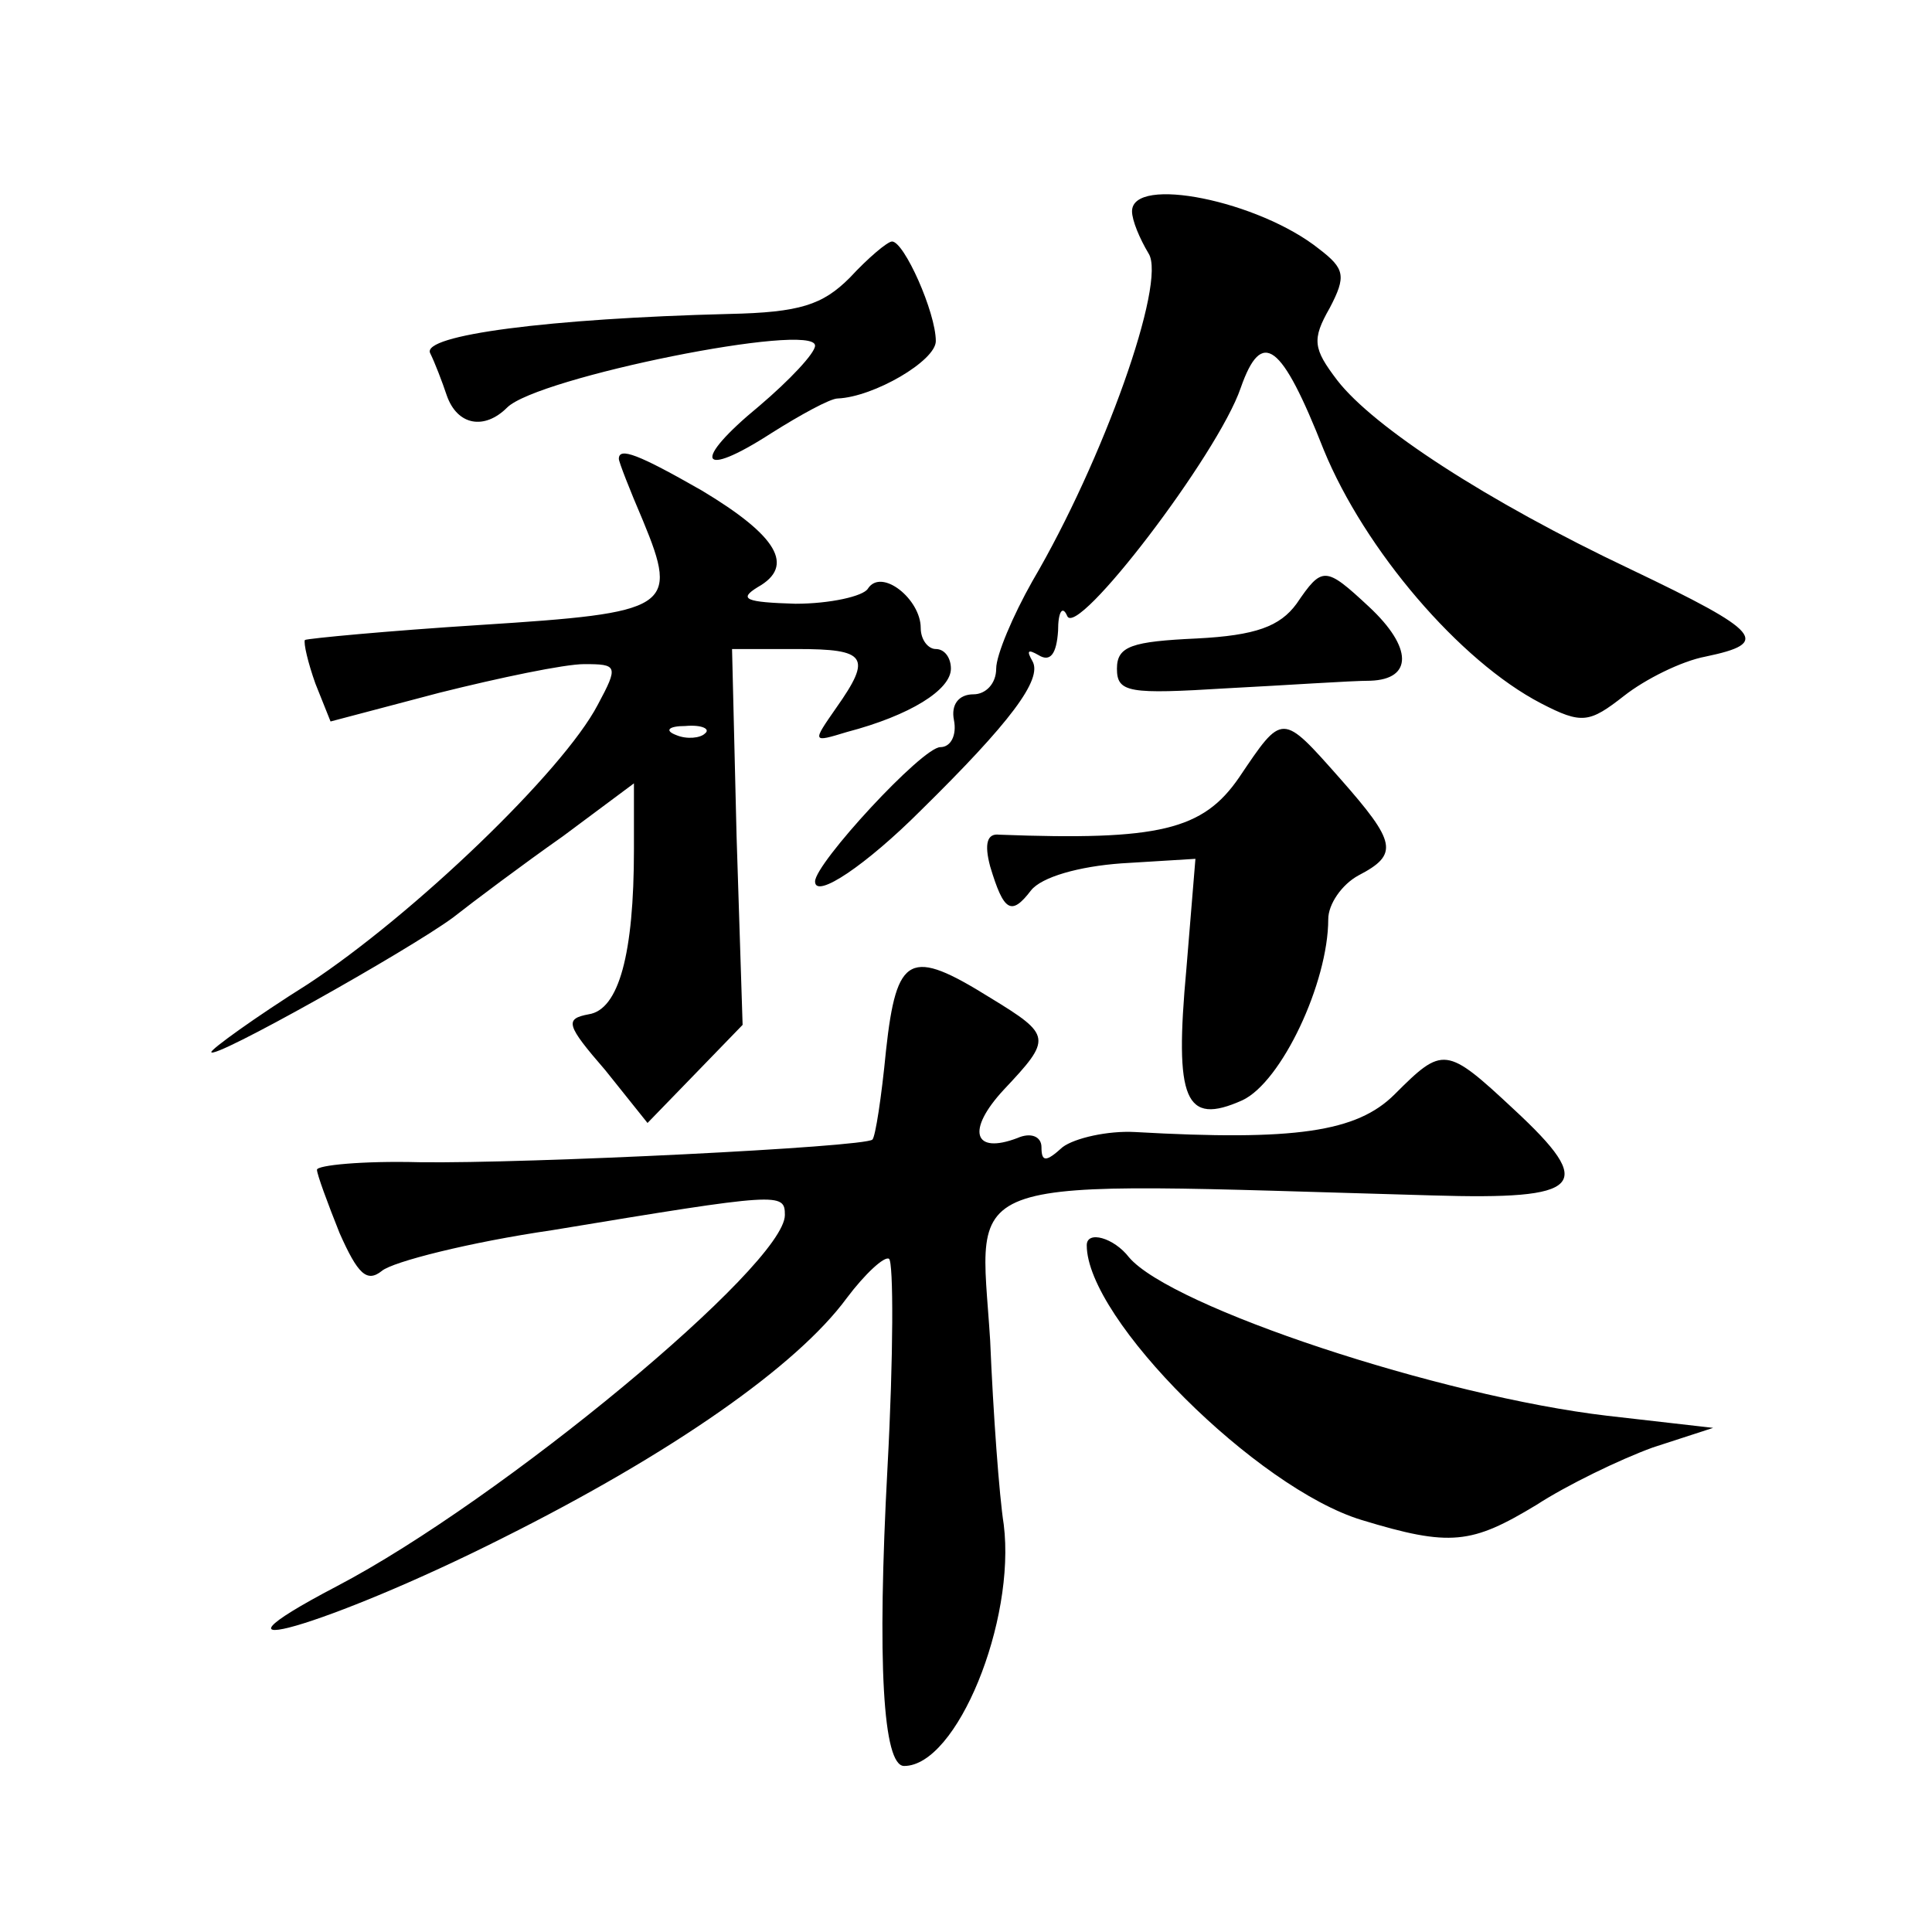
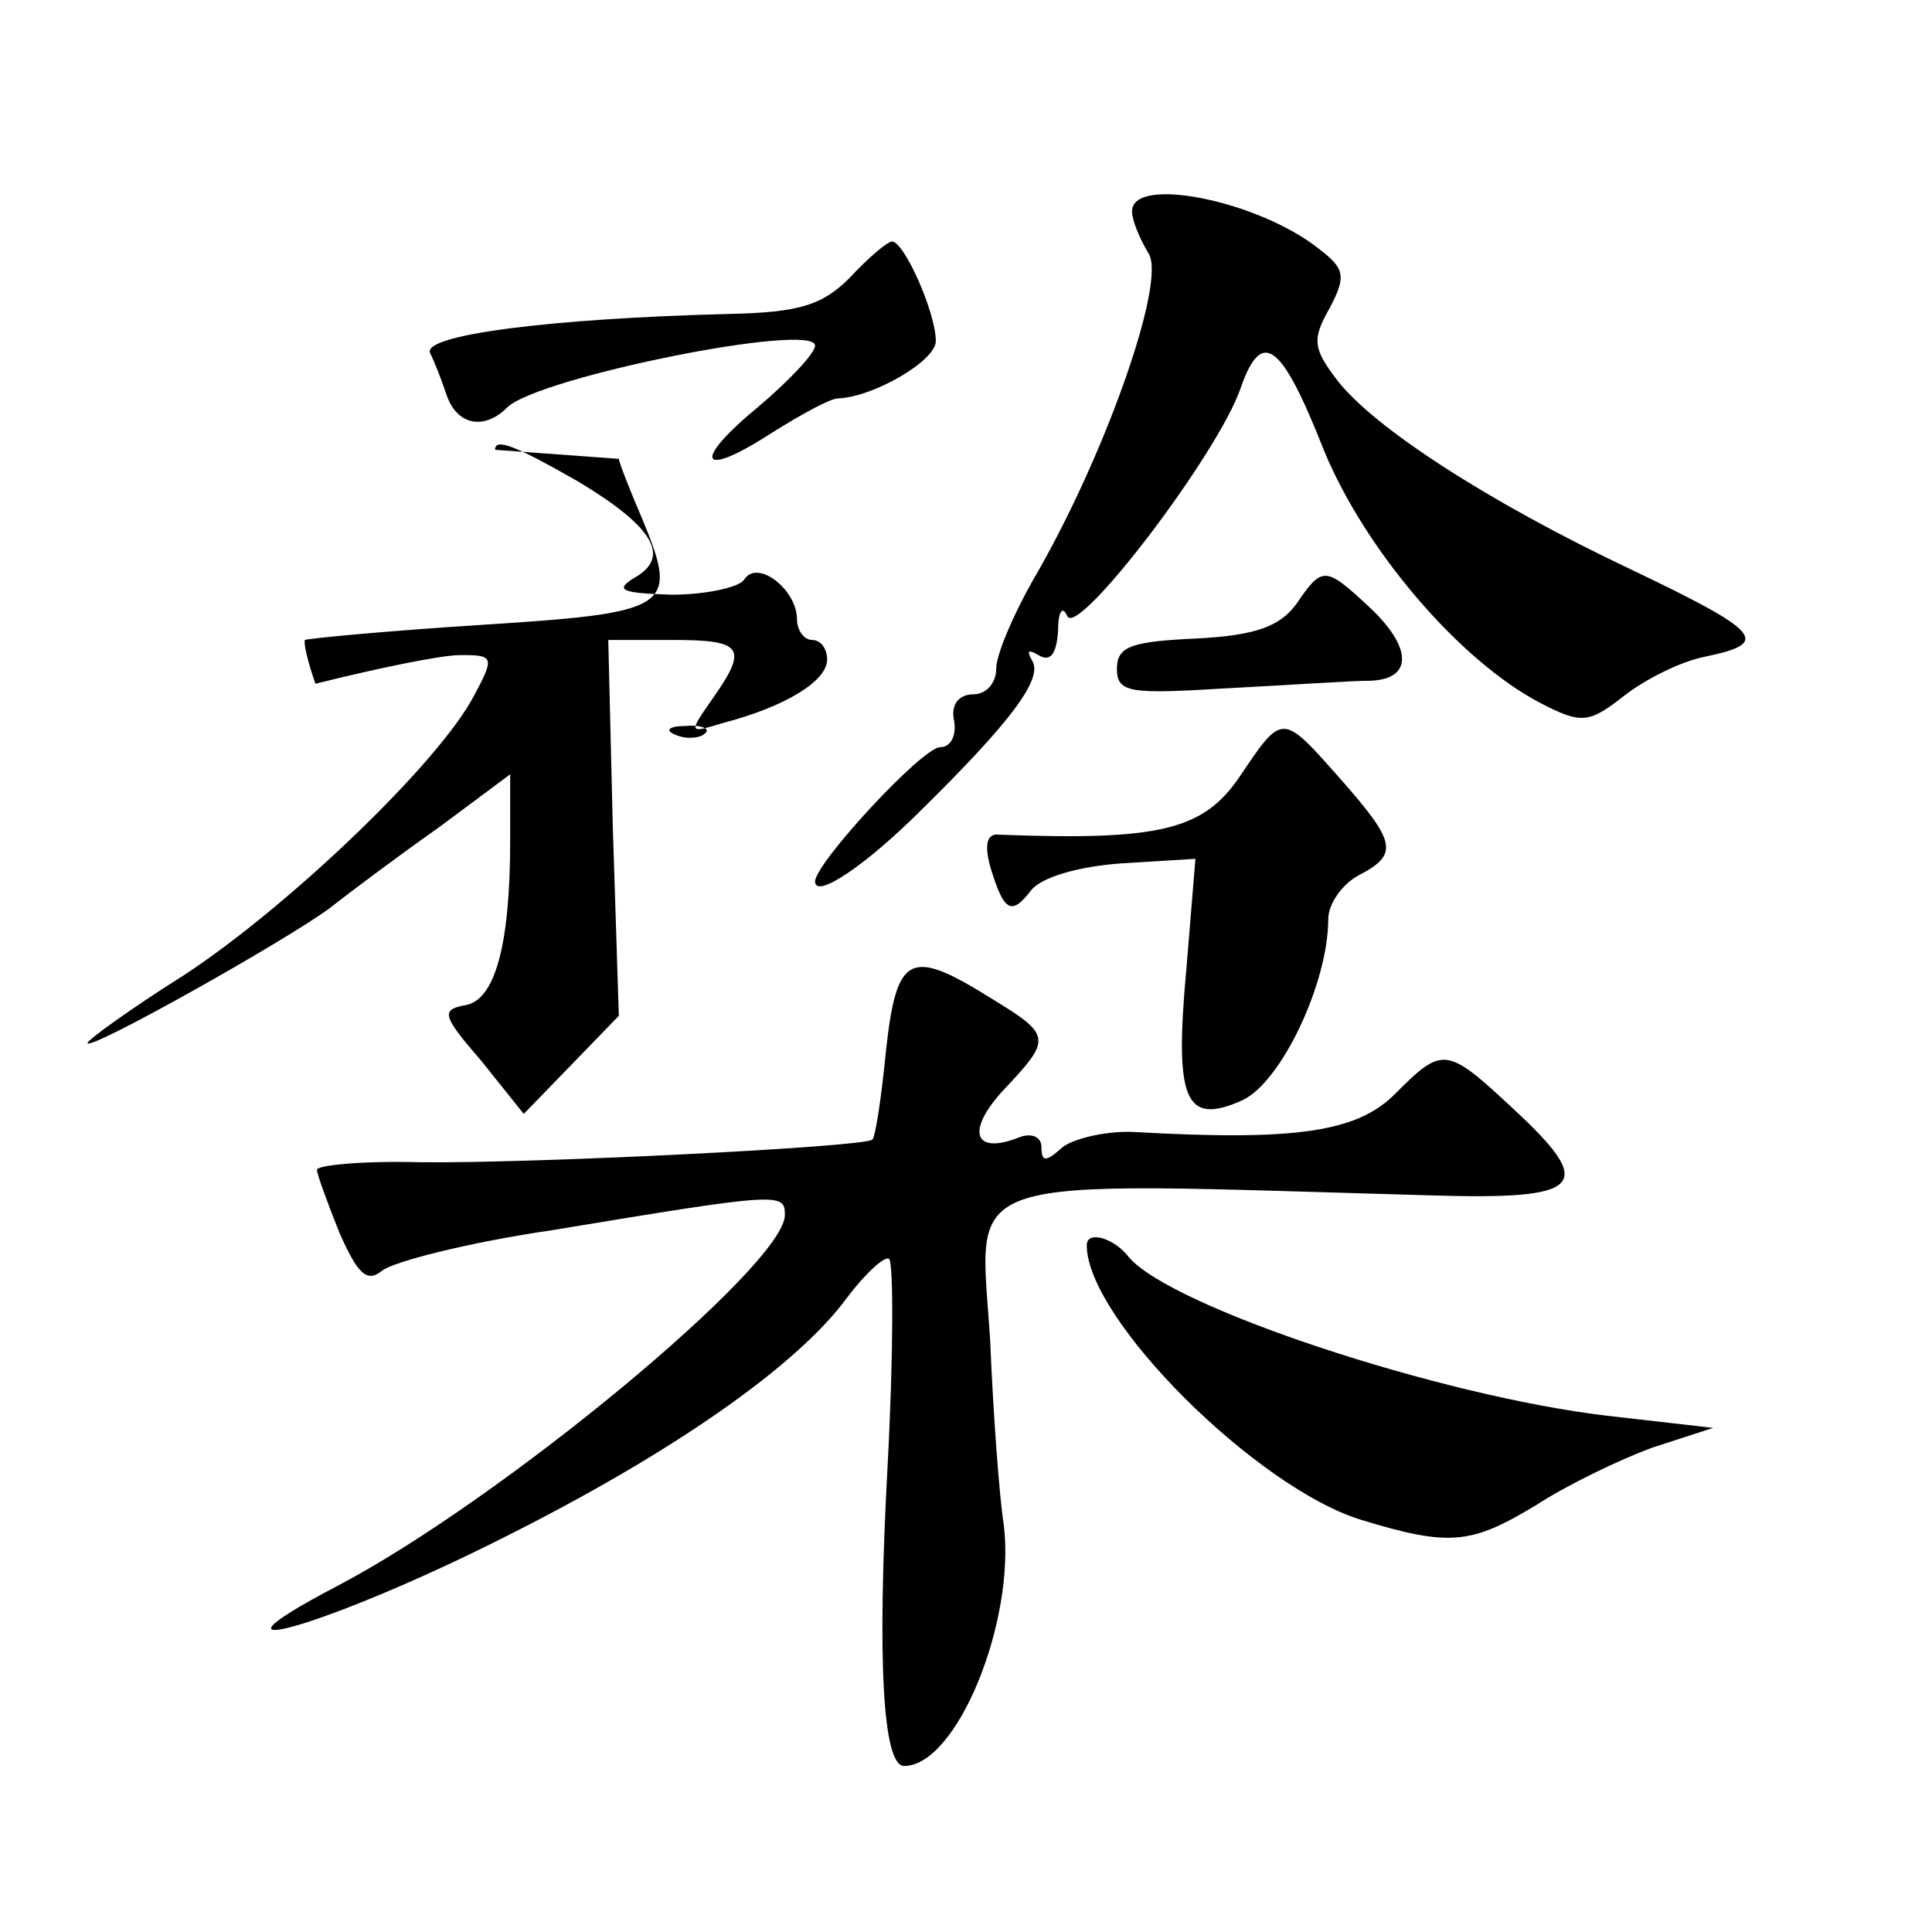
<svg xmlns="http://www.w3.org/2000/svg" version="1.0" width="128pt" height="128pt" viewBox="0 0 128 128" preserveAspectRatio="xMidYMid meet">
  <g transform="translate(0,128) scale(0.1,-0.1)" fill="#0" stroke="none">
-     <path d="M750 1140 c0 -6 5 -18 11 -28 12 -19 -30 -137 -77 -217 -13 -23 -24 -49 -24 -58 0 -10 -7 -17 -15 -17 -10 0 -15 -7 -13 -17 2 -10 -2 -18 -9 -18 -12 0 -83 -77 -83 -89 0 -12 34 11 70 47 59 58 81 87 74 99 -4 7 -3 8 4 4 8 -5 12 1 13 16 0 13 3 17 6 10 6 -16 100 107 115 151 14 40 27 30 55 -41 27 -66 90 -140 144 -168 27 -14 32 -13 55 5 14 11 38 23 54 26 43 9 38 16 -50 58 -95 45 -170 94 -194 125 -16 21 -17 27 -5 48 11 21 10 26 -7 39 -40 32 -124 49 -124 25z M563 1096 c-18 -18 -33 -23 -80 -24 -119 -3 -204 -14 -198 -26 3 -6 8 -19 11 -28 7 -20 25 -23 40 -8 20 20 204 57 204 41 0 -5 -17 -23 -37 -40 -45 -37 -40 -49 8 -18 19 12 39 23 44 23 24 1 65 25 65 38 0 19 -21 66 -29 66 -3 0 -16 -11 -28 -24z M410 976 c0 -2 7 -20 16 -41 24 -58 18 -61 -107 -69 -63 -4 -115 -9 -117 -10 -1 -2 2 -15 7 -29 l10 -25 72 19 c40 10 83 19 96 19 22 0 23 -1 9 -27 -23 -44 -122 -139 -192 -185 -35 -22 -64 -43 -64 -45 0 -6 130 67 160 89 14 11 46 35 73 54 l47 35 0 -44 c0 -69 -10 -106 -30 -109 -16 -3 -15 -7 11 -37 l28 -35 32 33 31 32 -4 125 -3 124 43 0 c46 0 50 -5 26 -39 -16 -23 -16 -23 7 -16 42 11 69 28 69 42 0 7 -4 13 -10 13 -5 0 -10 6 -10 14 0 19 -26 40 -35 26 -3 -5 -25 -10 -48 -10 -33 1 -38 3 -25 11 25 14 13 34 -37 64 -42 24 -55 29 -55 21z m57 -182 c-3 -3 -12 -4 -19 -1 -8 3 -5 6 6 6 11 1 17 -2 13 -5z M859 880 c-11 -15 -27 -21 -66 -23 -43 -2 -53 -5 -53 -20 0 -16 8 -17 73 -13 39 2 82 5 95 5 28 1 28 22 -1 49 -29 27 -31 27 -48 2z M821 765 c-24 -35 -53 -42 -159 -38 -8 1 -10 -6 -6 -21 9 -30 14 -33 27 -16 7 9 32 16 60 18 l49 3 -6 -73 c-8 -87 -1 -104 37 -87 26 12 57 78 57 120 0 10 9 23 20 29 27 14 25 22 -12 64 -39 44 -38 44 -67 1z M587 584 c-3 -31 -7 -57 -9 -59 -5 -5 -228 -16 -300 -15 -38 1 -68 -2 -68 -5 0 -3 7 -22 15 -42 12 -27 18 -33 28 -25 7 6 58 19 113 27 151 25 154 25 154 10 0 -33 -188 -189 -297 -246 -103 -54 -5 -26 110 32 112 56 195 114 228 159 12 16 25 28 28 26 3 -2 3 -64 -1 -138 -7 -130 -3 -198 11 -198 35 0 74 96 66 160 -3 19 -7 74 -9 122 -7 113 -29 105 293 96 100 -3 109 6 54 57 -45 42 -47 42 -79 10 -25 -25 -66 -31 -172 -25 -18 1 -40 -4 -48 -10 -11 -10 -14 -10 -14 0 0 7 -7 10 -16 6 -29 -11 -34 5 -9 32 32 34 32 36 -9 61 -53 33 -62 29 -69 -35z M720 455 c0 -49 113 -161 182 -182 59 -18 73 -16 116 10 20 13 55 30 77 38 l40 13 -70 8 c-111 13 -289 72 -317 105 -10 13 -28 18 -28 8z" />
+     <path d="M750 1140 c0 -6 5 -18 11 -28 12 -19 -30 -137 -77 -217 -13 -23 -24 -49 -24 -58 0 -10 -7 -17 -15 -17 -10 0 -15 -7 -13 -17 2 -10 -2 -18 -9 -18 -12 0 -83 -77 -83 -89 0 -12 34 11 70 47 59 58 81 87 74 99 -4 7 -3 8 4 4 8 -5 12 1 13 16 0 13 3 17 6 10 6 -16 100 107 115 151 14 40 27 30 55 -41 27 -66 90 -140 144 -168 27 -14 32 -13 55 5 14 11 38 23 54 26 43 9 38 16 -50 58 -95 45 -170 94 -194 125 -16 21 -17 27 -5 48 11 21 10 26 -7 39 -40 32 -124 49 -124 25z M563 1096 c-18 -18 -33 -23 -80 -24 -119 -3 -204 -14 -198 -26 3 -6 8 -19 11 -28 7 -20 25 -23 40 -8 20 20 204 57 204 41 0 -5 -17 -23 -37 -40 -45 -37 -40 -49 8 -18 19 12 39 23 44 23 24 1 65 25 65 38 0 19 -21 66 -29 66 -3 0 -16 -11 -28 -24z M410 976 c0 -2 7 -20 16 -41 24 -58 18 -61 -107 -69 -63 -4 -115 -9 -117 -10 -1 -2 2 -15 7 -29 c40 10 83 19 96 19 22 0 23 -1 9 -27 -23 -44 -122 -139 -192 -185 -35 -22 -64 -43 -64 -45 0 -6 130 67 160 89 14 11 46 35 73 54 l47 35 0 -44 c0 -69 -10 -106 -30 -109 -16 -3 -15 -7 11 -37 l28 -35 32 33 31 32 -4 125 -3 124 43 0 c46 0 50 -5 26 -39 -16 -23 -16 -23 7 -16 42 11 69 28 69 42 0 7 -4 13 -10 13 -5 0 -10 6 -10 14 0 19 -26 40 -35 26 -3 -5 -25 -10 -48 -10 -33 1 -38 3 -25 11 25 14 13 34 -37 64 -42 24 -55 29 -55 21z m57 -182 c-3 -3 -12 -4 -19 -1 -8 3 -5 6 6 6 11 1 17 -2 13 -5z M859 880 c-11 -15 -27 -21 -66 -23 -43 -2 -53 -5 -53 -20 0 -16 8 -17 73 -13 39 2 82 5 95 5 28 1 28 22 -1 49 -29 27 -31 27 -48 2z M821 765 c-24 -35 -53 -42 -159 -38 -8 1 -10 -6 -6 -21 9 -30 14 -33 27 -16 7 9 32 16 60 18 l49 3 -6 -73 c-8 -87 -1 -104 37 -87 26 12 57 78 57 120 0 10 9 23 20 29 27 14 25 22 -12 64 -39 44 -38 44 -67 1z M587 584 c-3 -31 -7 -57 -9 -59 -5 -5 -228 -16 -300 -15 -38 1 -68 -2 -68 -5 0 -3 7 -22 15 -42 12 -27 18 -33 28 -25 7 6 58 19 113 27 151 25 154 25 154 10 0 -33 -188 -189 -297 -246 -103 -54 -5 -26 110 32 112 56 195 114 228 159 12 16 25 28 28 26 3 -2 3 -64 -1 -138 -7 -130 -3 -198 11 -198 35 0 74 96 66 160 -3 19 -7 74 -9 122 -7 113 -29 105 293 96 100 -3 109 6 54 57 -45 42 -47 42 -79 10 -25 -25 -66 -31 -172 -25 -18 1 -40 -4 -48 -10 -11 -10 -14 -10 -14 0 0 7 -7 10 -16 6 -29 -11 -34 5 -9 32 32 34 32 36 -9 61 -53 33 -62 29 -69 -35z M720 455 c0 -49 113 -161 182 -182 59 -18 73 -16 116 10 20 13 55 30 77 38 l40 13 -70 8 c-111 13 -289 72 -317 105 -10 13 -28 18 -28 8z" />
  </g>
</svg>